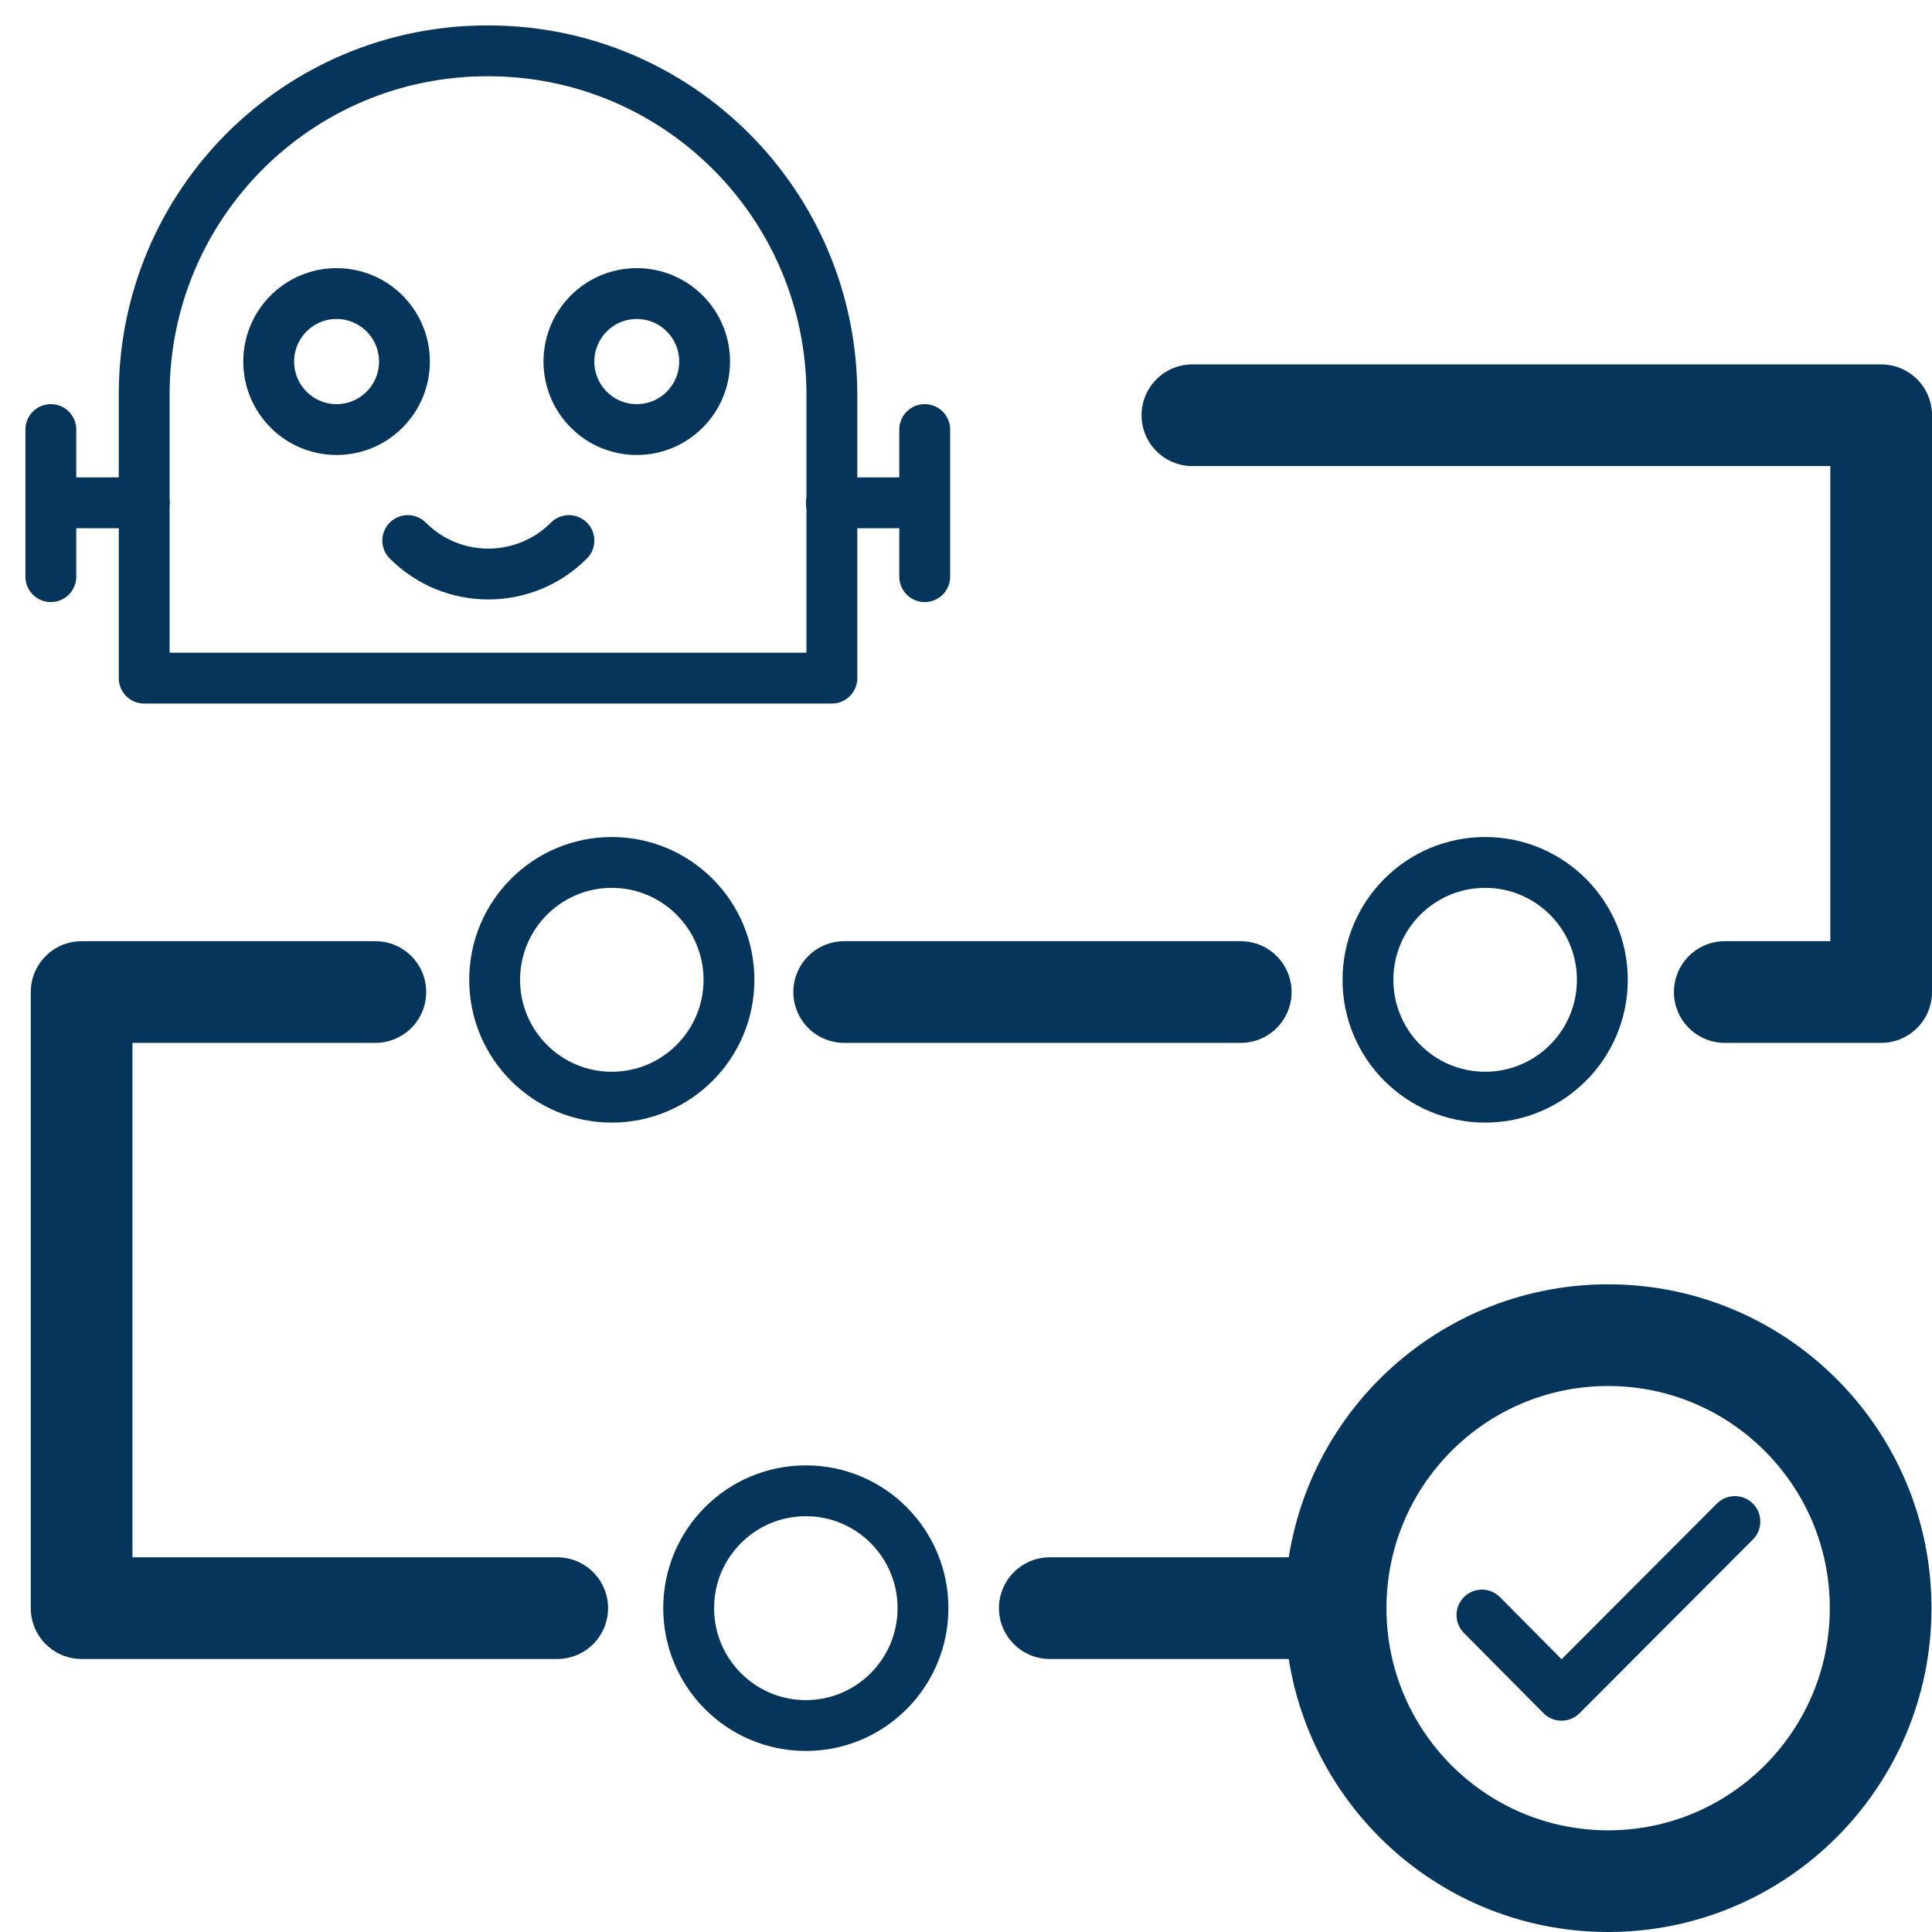
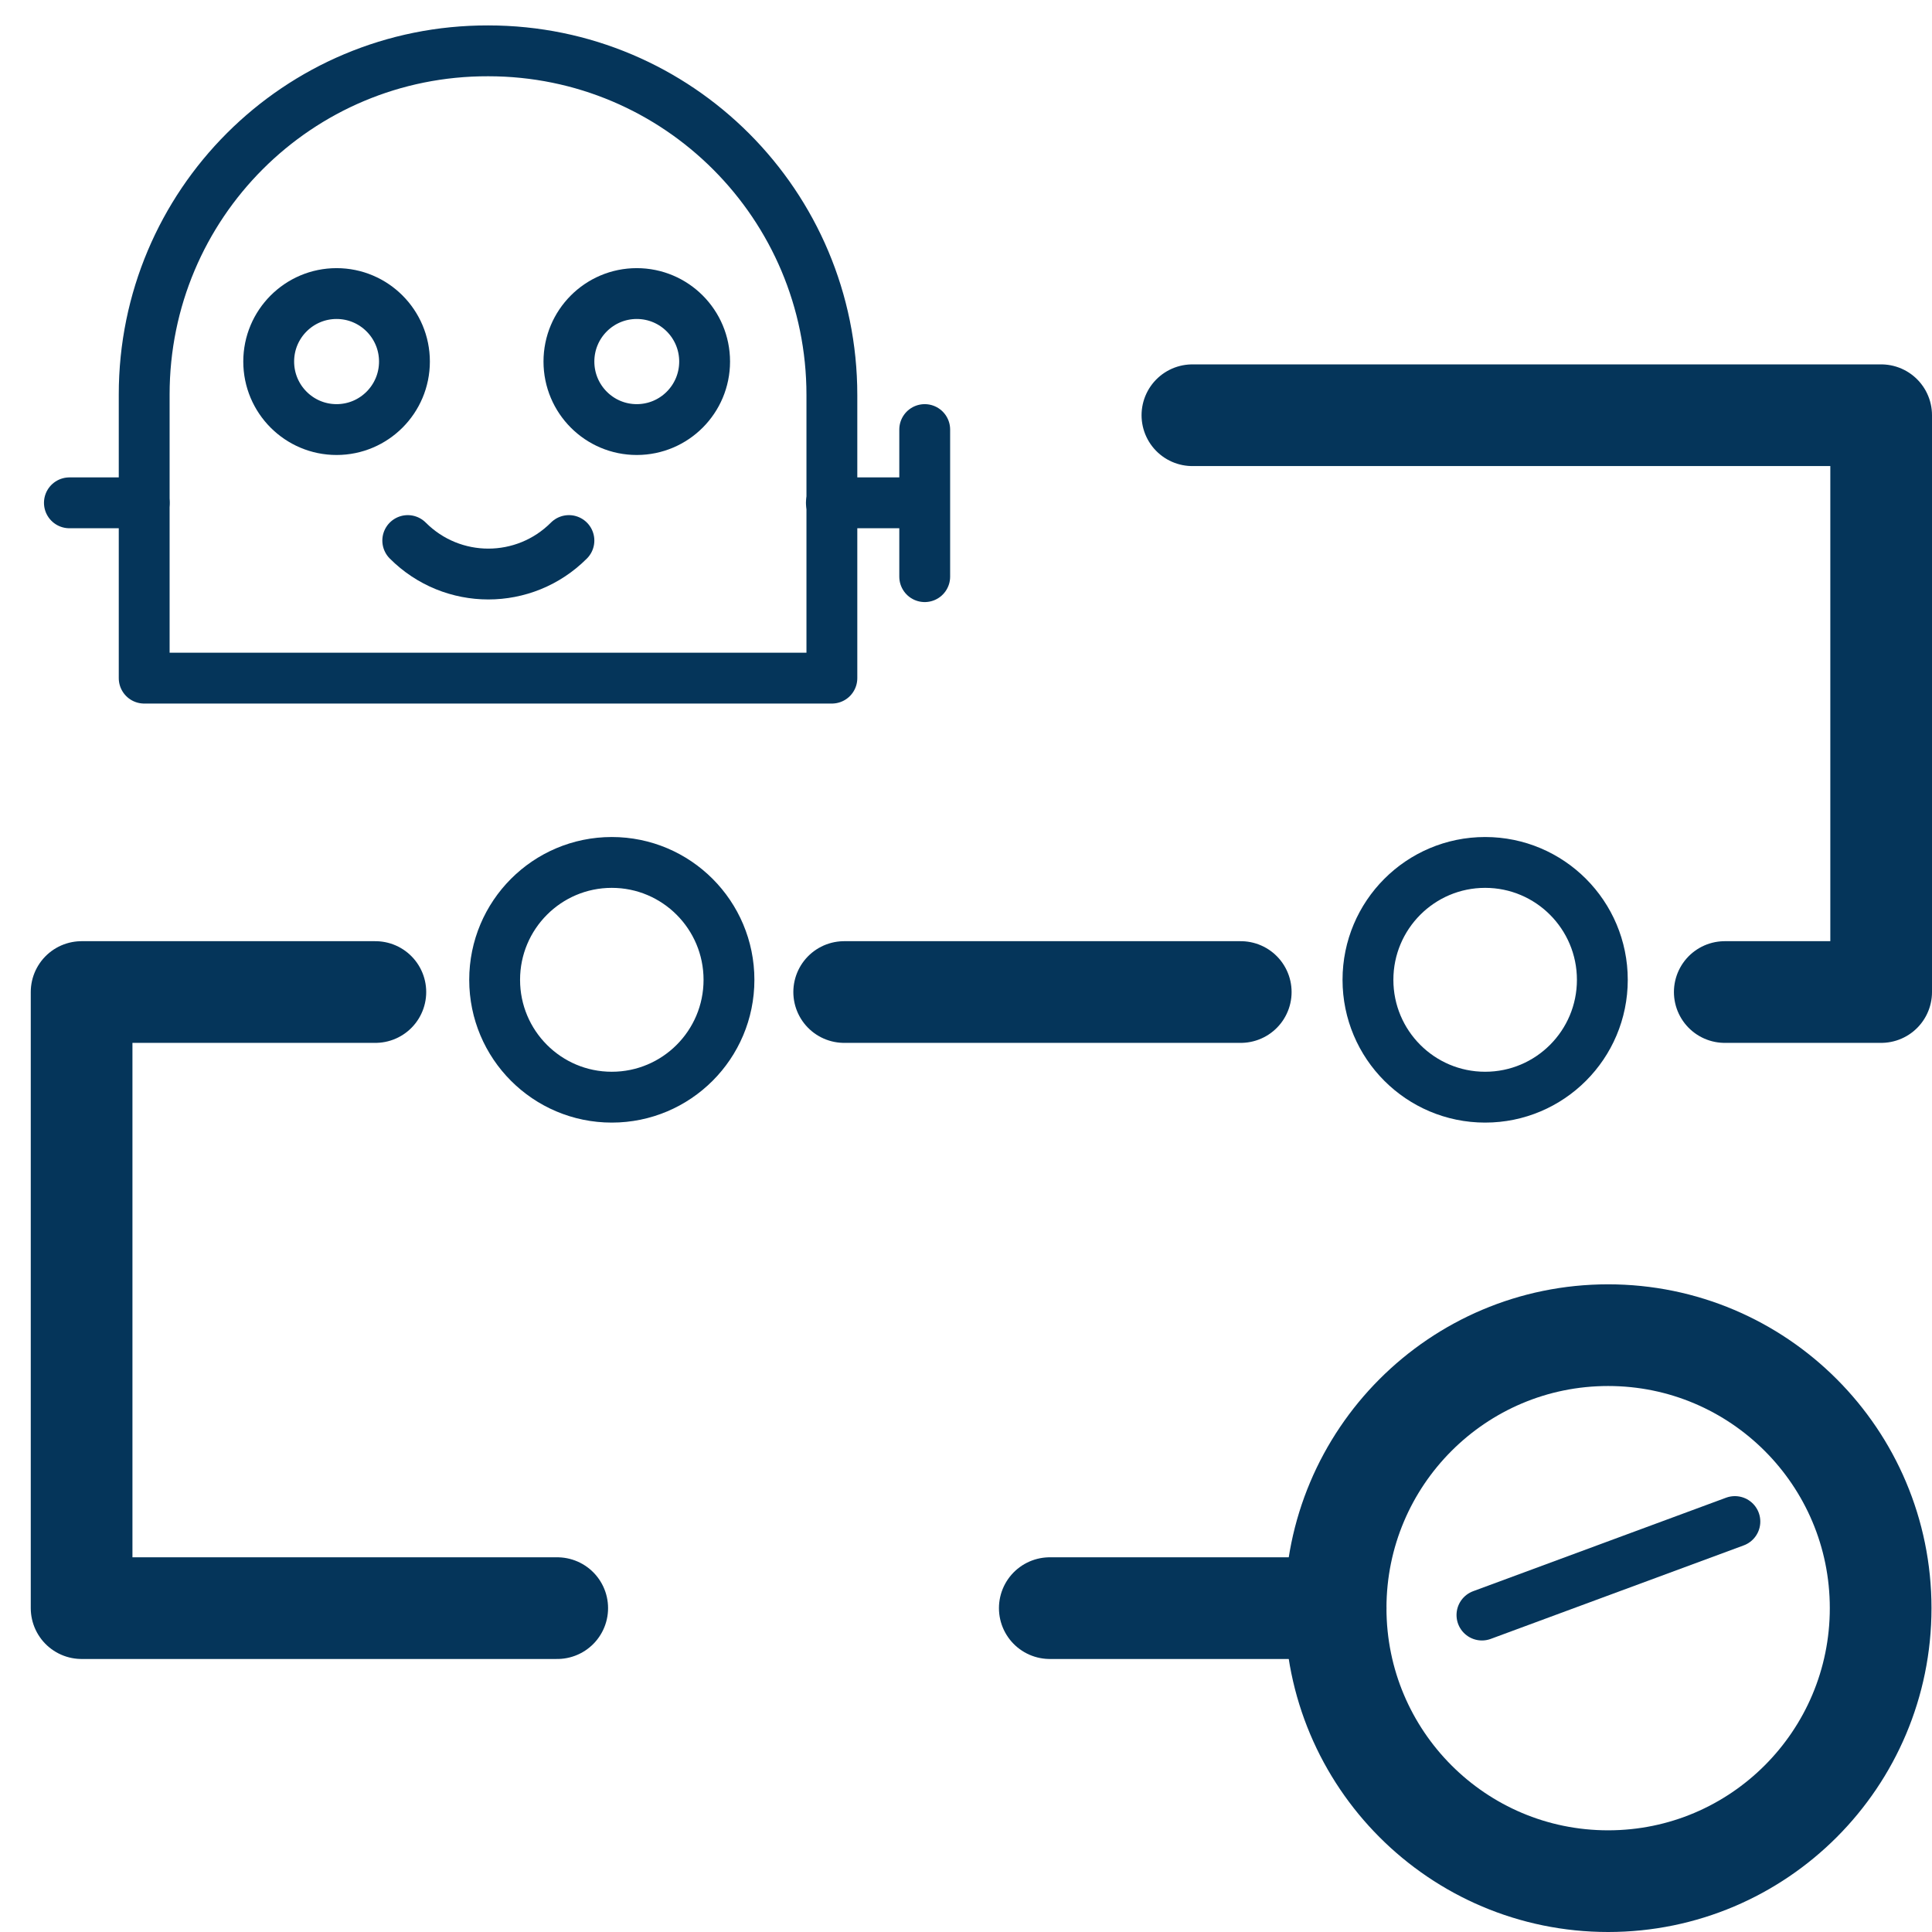
<svg xmlns="http://www.w3.org/2000/svg" width="38" height="38" viewBox="0 0 38 38" fill="none">
-   <path d="M29.148 31.766L30.713 33.344L34.123 29.927" stroke="#05355A" stroke-linecap="round" stroke-linejoin="round" />
+   <path d="M29.148 31.766L34.123 29.927" stroke="#05355A" stroke-linecap="round" stroke-linejoin="round" />
  <path d="M20.648 31.63H26.27" stroke="#05355A" stroke-width="2" stroke-linecap="round" stroke-linejoin="round" />
  <path d="M7.383 19.512H1.605V31.63H10.96" stroke="#05355A" stroke-width="2" stroke-linecap="round" stroke-linejoin="round" />
  <path d="M24.404 19.512H16.604" stroke="#05355A" stroke-width="2" stroke-linecap="round" stroke-linejoin="round" />
  <path d="M23.453 8.167H37V19.512H33.924" stroke="#05355A" stroke-width="2" stroke-linecap="round" stroke-linejoin="round" />
-   <path d="M15.85 33.939C17.123 33.939 18.154 32.905 18.154 31.63C18.154 30.355 17.123 29.322 15.85 29.322C14.577 29.322 13.545 30.355 13.545 31.63C13.545 32.905 14.577 33.939 15.85 33.939Z" stroke="#05355A" stroke-linecap="round" stroke-linejoin="round" />
  <path d="M29.211 21.58C30.484 21.58 31.516 20.547 31.516 19.272C31.516 17.997 30.484 16.963 29.211 16.963C27.938 16.963 26.906 17.997 26.906 19.272C26.906 20.547 27.938 21.58 29.211 21.58Z" stroke="#05355A" stroke-linecap="round" stroke-linejoin="round" />
  <path d="M12.033 21.58C13.306 21.58 14.338 20.547 14.338 19.272C14.338 17.997 13.306 16.963 12.033 16.963C10.76 16.963 9.729 17.997 9.729 19.272C9.729 20.547 10.76 21.58 12.033 21.58Z" stroke="#05355A" stroke-linecap="round" stroke-linejoin="round" />
  <path d="M31.63 37C34.59 37 36.99 34.596 36.99 31.63C36.99 28.665 34.59 26.261 31.63 26.261C28.669 26.261 26.27 28.665 26.27 31.63C26.27 34.596 28.669 37 31.63 37Z" stroke="#05355A" stroke-width="2" stroke-linecap="round" stroke-linejoin="round" />
  <path d="M2.836 13.338H16.362V7.77C16.362 4.03 13.338 1 9.604 1C5.86 0.99 2.836 4.019 2.836 7.759V13.327V13.338Z" stroke="#05355A" stroke-linecap="round" stroke-linejoin="round" />
  <path d="M6.62 8.449C7.357 8.449 7.955 7.85 7.955 7.111C7.955 6.373 7.357 5.774 6.62 5.774C5.883 5.774 5.285 6.373 5.285 7.111C5.285 7.85 5.883 8.449 6.62 8.449Z" stroke="#05355A" stroke-linecap="round" stroke-linejoin="round" />
  <path d="M12.524 8.449C13.262 8.449 13.859 7.85 13.859 7.111C13.859 6.373 13.262 5.774 12.524 5.774C11.787 5.774 11.19 6.373 11.19 7.111C11.19 7.85 11.787 8.449 12.524 8.449Z" stroke="#05355A" stroke-linecap="round" stroke-linejoin="round" />
  <path d="M2.836 9.89H1.365" stroke="#05355A" stroke-linecap="round" stroke-linejoin="round" />
-   <path d="M1 8.449V11.342" stroke="#05355A" stroke-linecap="round" stroke-linejoin="round" />
  <path d="M16.352 9.89H17.822" stroke="#05355A" stroke-linecap="round" stroke-linejoin="round" />
  <path d="M18.188 8.449V11.342" stroke="#05355A" stroke-linecap="round" stroke-linejoin="round" />
  <path d="M11.19 10.632C10.314 11.51 8.896 11.51 8.02 10.632" stroke="#05355A" stroke-linecap="round" stroke-linejoin="round" />
</svg>